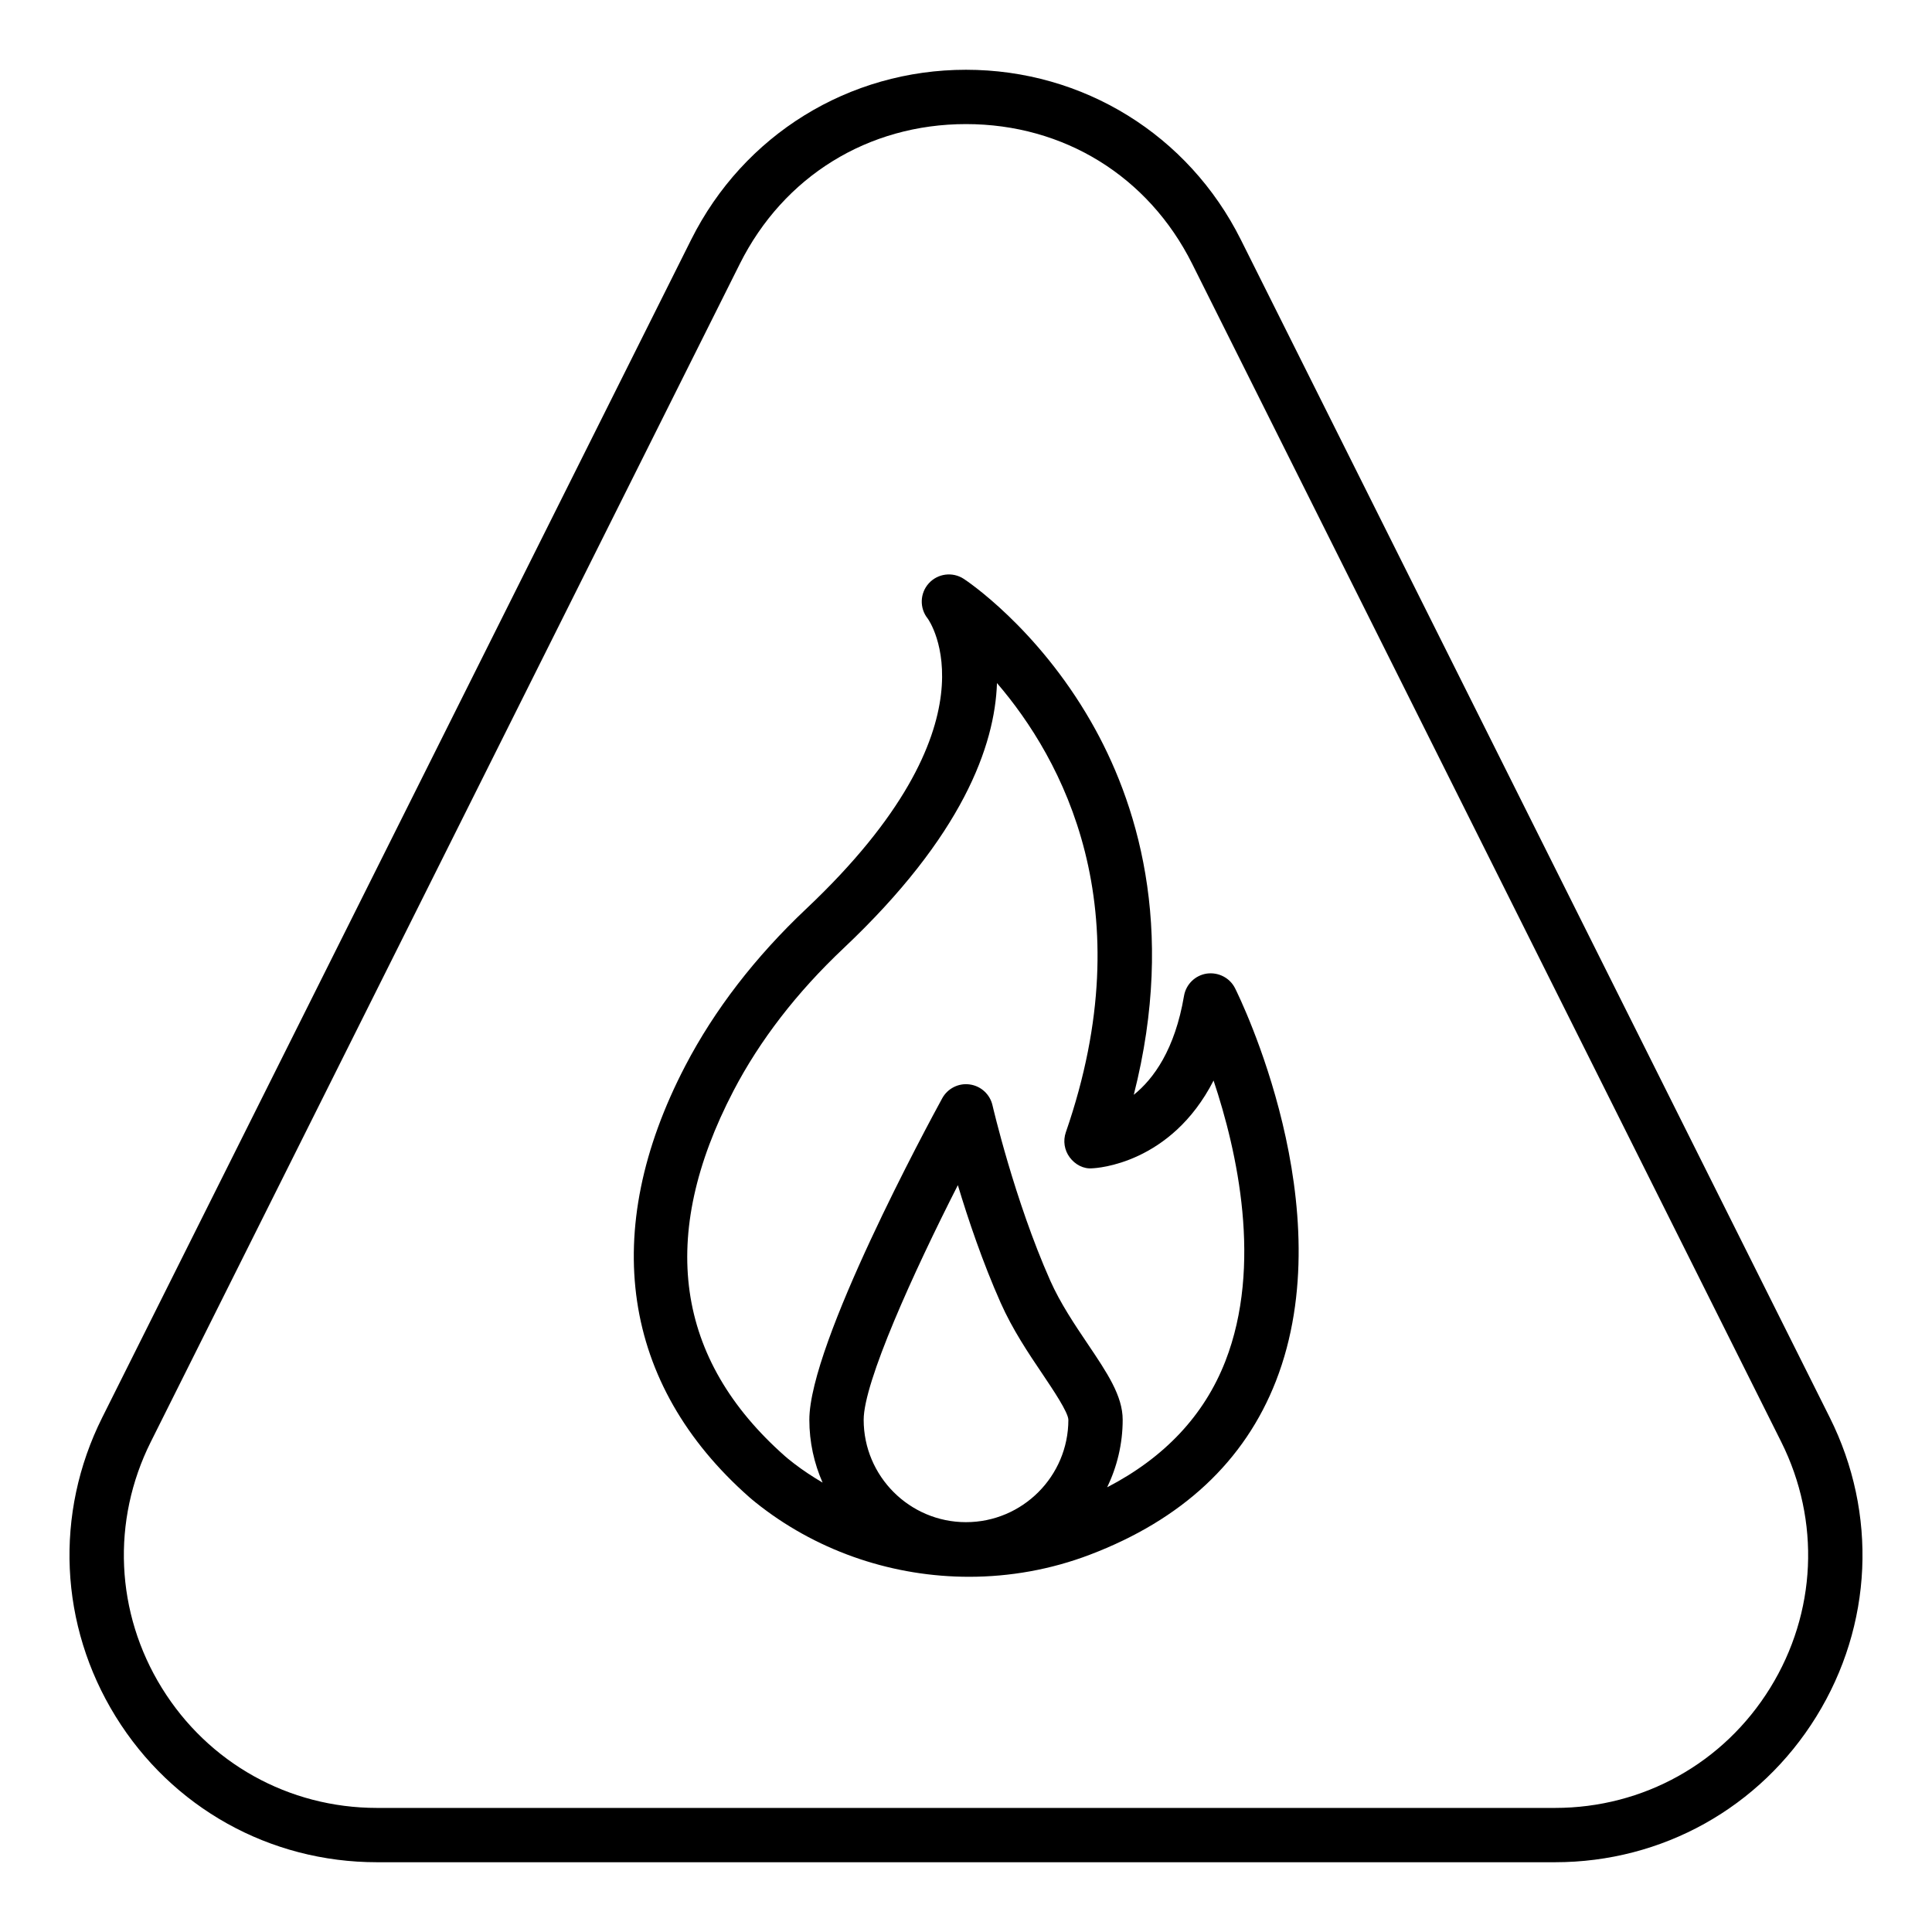
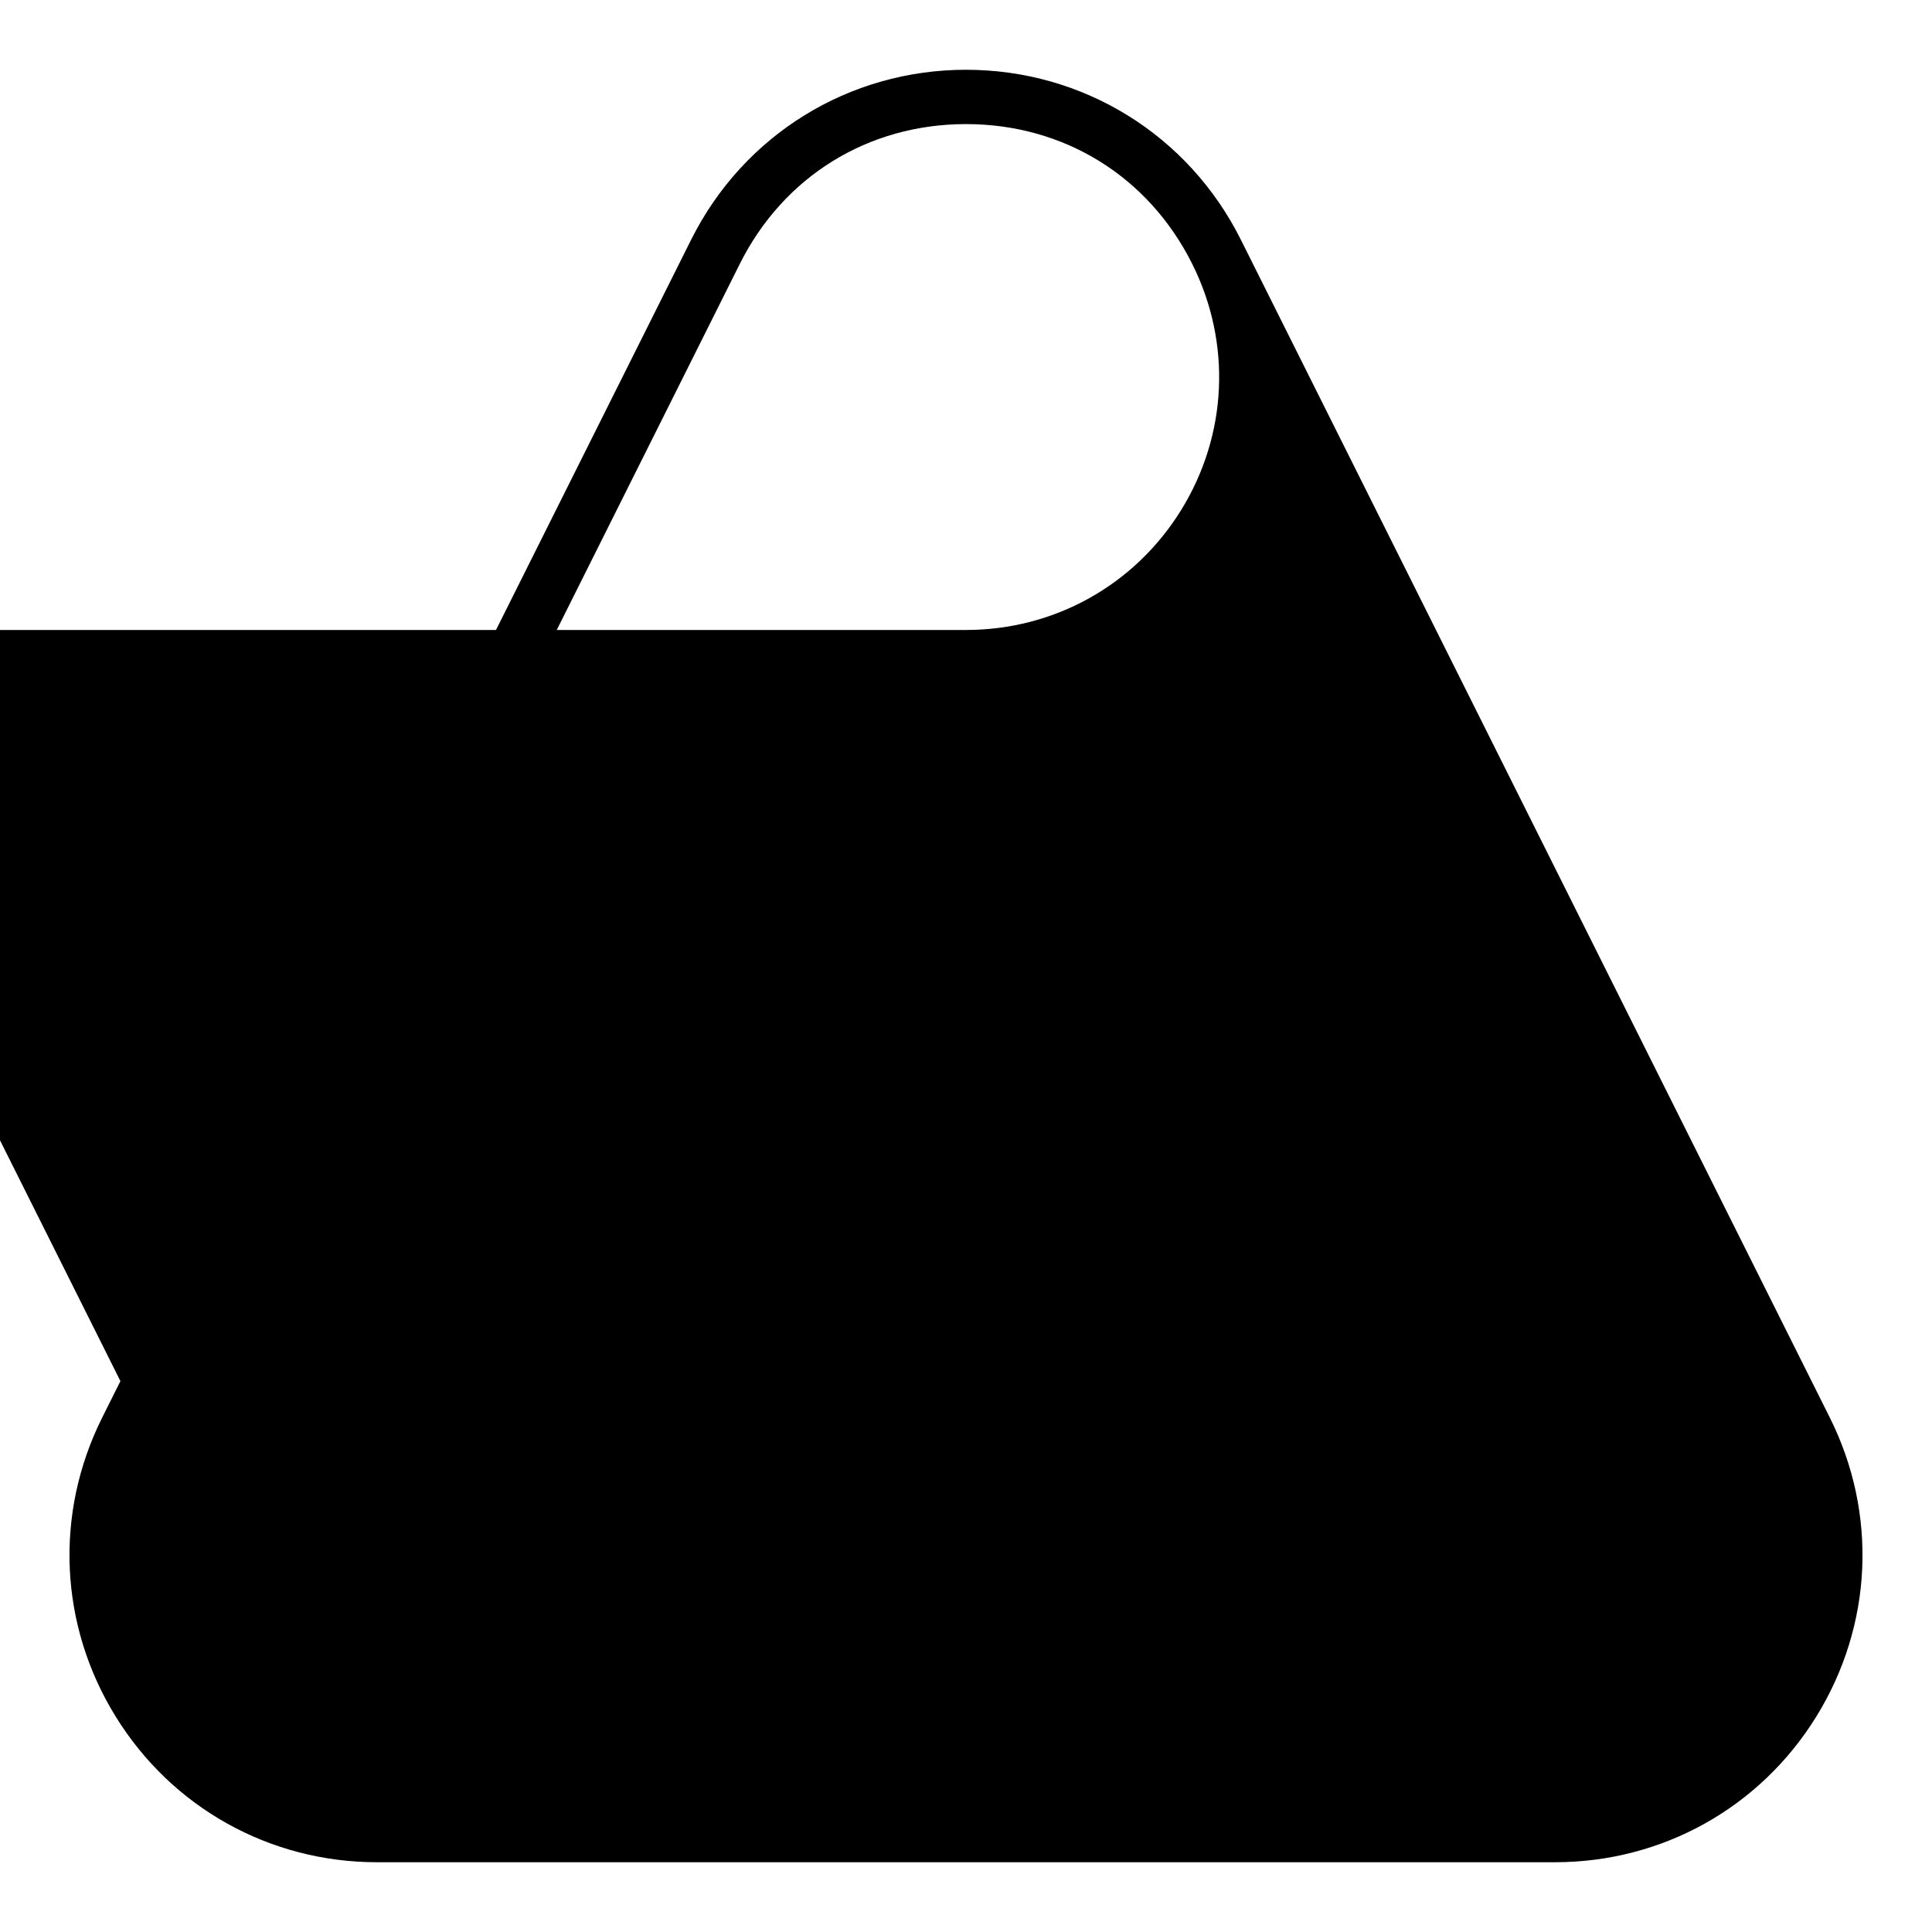
<svg xmlns="http://www.w3.org/2000/svg" fill="#000000" width="800px" height="800px" version="1.1" viewBox="144 144 512 512">
  <g>
-     <path d="m243.91 637.51h312.18c28.422 0 54.316-14.438 69.258-38.613 14.945-24.184 16.277-53.797 3.566-79.227l-156.09-312.17c-13.879-27.762-41.785-45.012-72.824-45.012-31.043 0-58.945 17.25-72.828 45.012l-156.09 312.17c-12.711 25.43-11.379 55.039 3.566 79.227 14.941 24.176 40.836 38.613 69.258 38.613zm-59.949-111.4 156.09-312.17c11.602-23.203 34.012-37.055 59.953-37.055 25.938 0 48.352 13.852 59.949 37.055l156.09 312.17c10.465 20.93 9.367 45.312-2.934 65.219-12.301 19.906-33.617 31.789-57.016 31.789h-312.18c-23.398 0-44.715-11.887-57.016-31.789-12.305-19.906-13.398-44.289-2.934-65.219z" />
-     <path d="m342.53 540.73s1.07 0.957 3.113 2.531c15.914 12.23 35.473 18.605 55.18 18.605 10.805 0 21.664-1.918 31.977-5.84h-0.004c24.457-9.293 41.062-24.789 49.348-46.051 17.863-45.832-9.652-101.7-10.836-104.07-1.391-2.785-4.426-4.316-7.496-3.894-3.078 0.457-5.516 2.848-6.035 5.91-2.414 14.203-8.035 21.973-13.316 26.215 11.422-44.871 0.555-78.188-11.352-98.914-14.305-24.918-32.906-37.301-33.688-37.812-2.969-1.945-6.91-1.441-9.281 1.18-2.383 2.629-2.496 6.594-0.27 9.355 0.211 0.262 19.84 27.785-32.207 76.895-13.539 12.785-24.324 26.785-32.055 41.617-22.859 43.871-16.84 84.453 16.922 114.27zm57.477 6.66c-14.957 0-27.125-12.168-27.125-27.125 0-9.961 13.102-38.895 24.961-62.188 2.731 9.074 6.559 20.418 11.332 31.156 3.172 7.141 7.402 13.426 11.133 18.957 2.703 4.019 6.789 10.086 6.82 12.074 0 14.961-12.168 27.125-27.121 27.125zm-61.637-114.29c6.984-13.402 16.797-26.117 29.172-37.793 31.578-29.801 40.109-53.719 40.668-70.285 17.211 20.047 38.852 59.531 18.25 119.04-0.781 2.25-0.398 4.731 1.02 6.641 1.414 1.906 3.672 3.156 6.059 2.902 1.031-0.035 20.746-1.109 32.07-23.25 6.285 18.793 13.012 49.004 3.125 74.375-5.609 14.391-16.172 25.562-31.32 33.414 2.606-5.426 4.109-11.477 4.109-17.887 0-6.34-4.094-12.418-9.277-20.117-3.402-5.047-7.254-10.77-9.918-16.762-9.504-21.383-15.25-46.219-15.309-46.473-0.668-2.91-3.066-5.109-6.027-5.516-2.938-0.422-5.867 1.047-7.301 3.676-3.602 6.594-35.207 64.98-35.207 85.195 0 5.922 1.266 11.543 3.512 16.645-2.606-1.535-5.148-3.203-7.57-5.062-1.445-1.109-2.254-1.812-2.352-1.906-29.156-25.738-33.77-58.32-13.703-96.84z" />
+     <path d="m243.91 637.51h312.18c28.422 0 54.316-14.438 69.258-38.613 14.945-24.184 16.277-53.797 3.566-79.227l-156.09-312.17c-13.879-27.762-41.785-45.012-72.824-45.012-31.043 0-58.945 17.25-72.828 45.012l-156.09 312.17c-12.711 25.43-11.379 55.039 3.566 79.227 14.941 24.176 40.836 38.613 69.258 38.613zm-59.949-111.4 156.09-312.17c11.602-23.203 34.012-37.055 59.953-37.055 25.938 0 48.352 13.852 59.949 37.055c10.465 20.93 9.367 45.312-2.934 65.219-12.301 19.906-33.617 31.789-57.016 31.789h-312.18c-23.398 0-44.715-11.887-57.016-31.789-12.305-19.906-13.398-44.289-2.934-65.219z" />
  </g>
</svg>